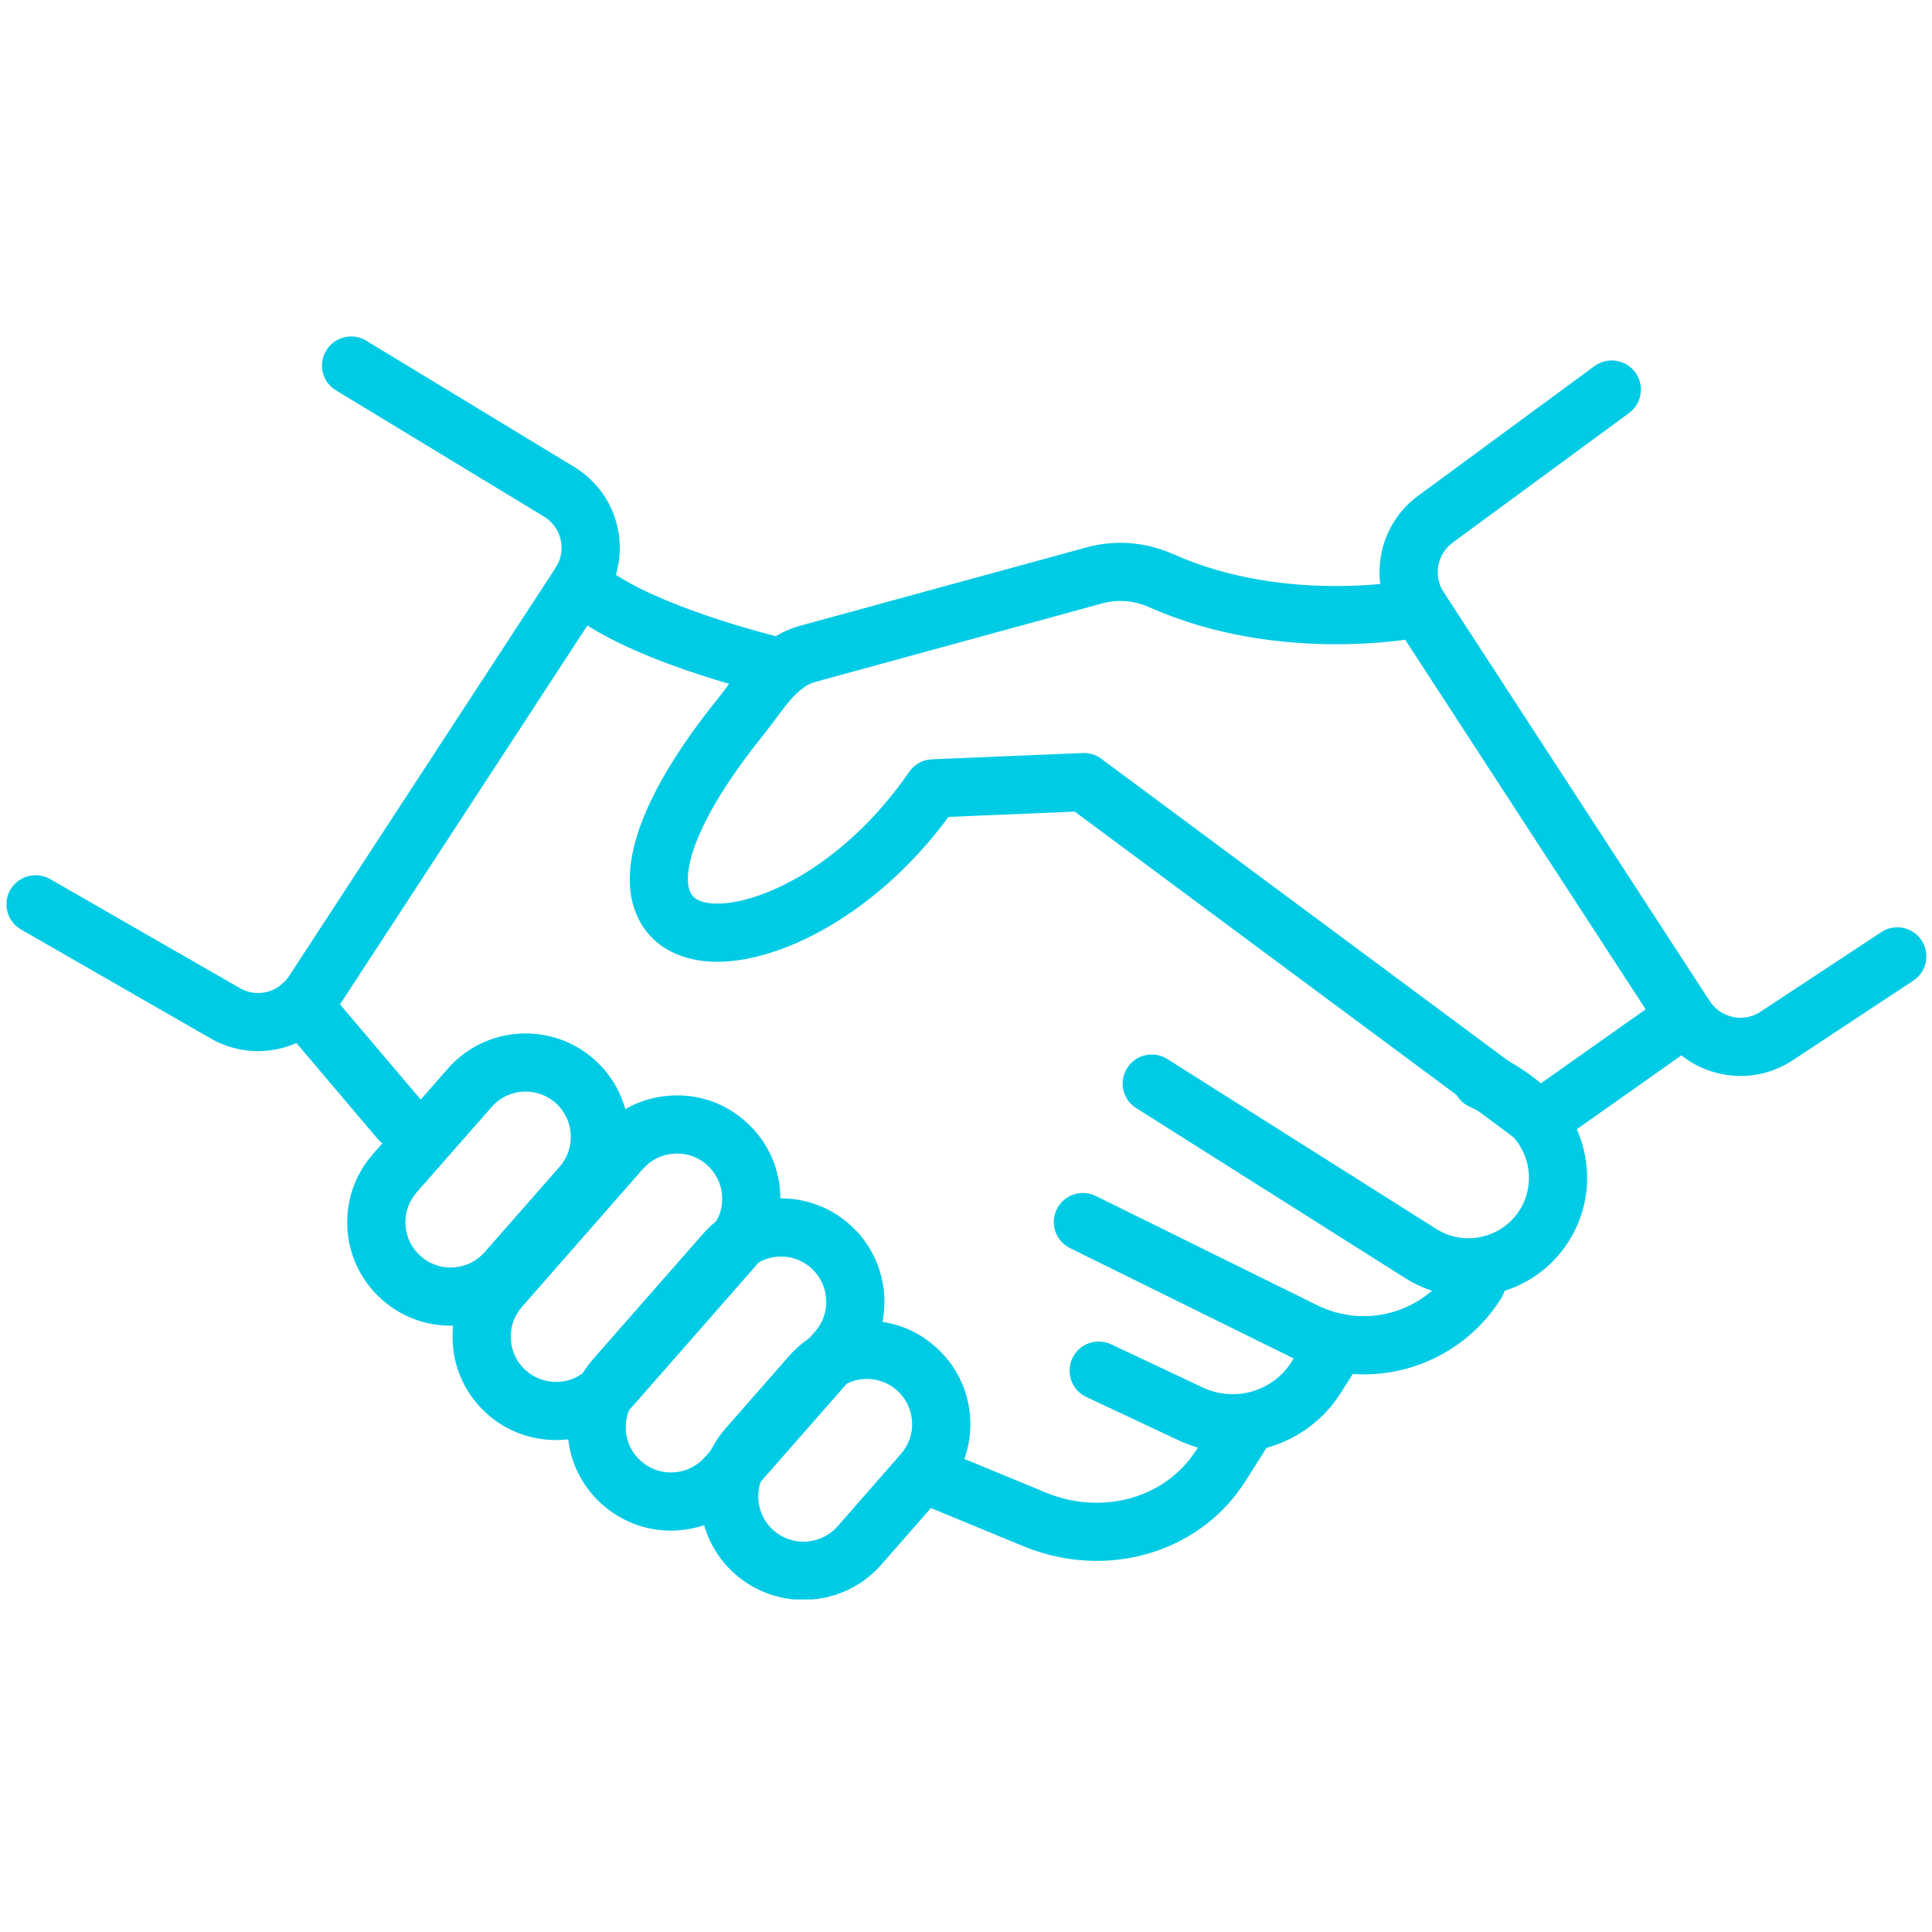
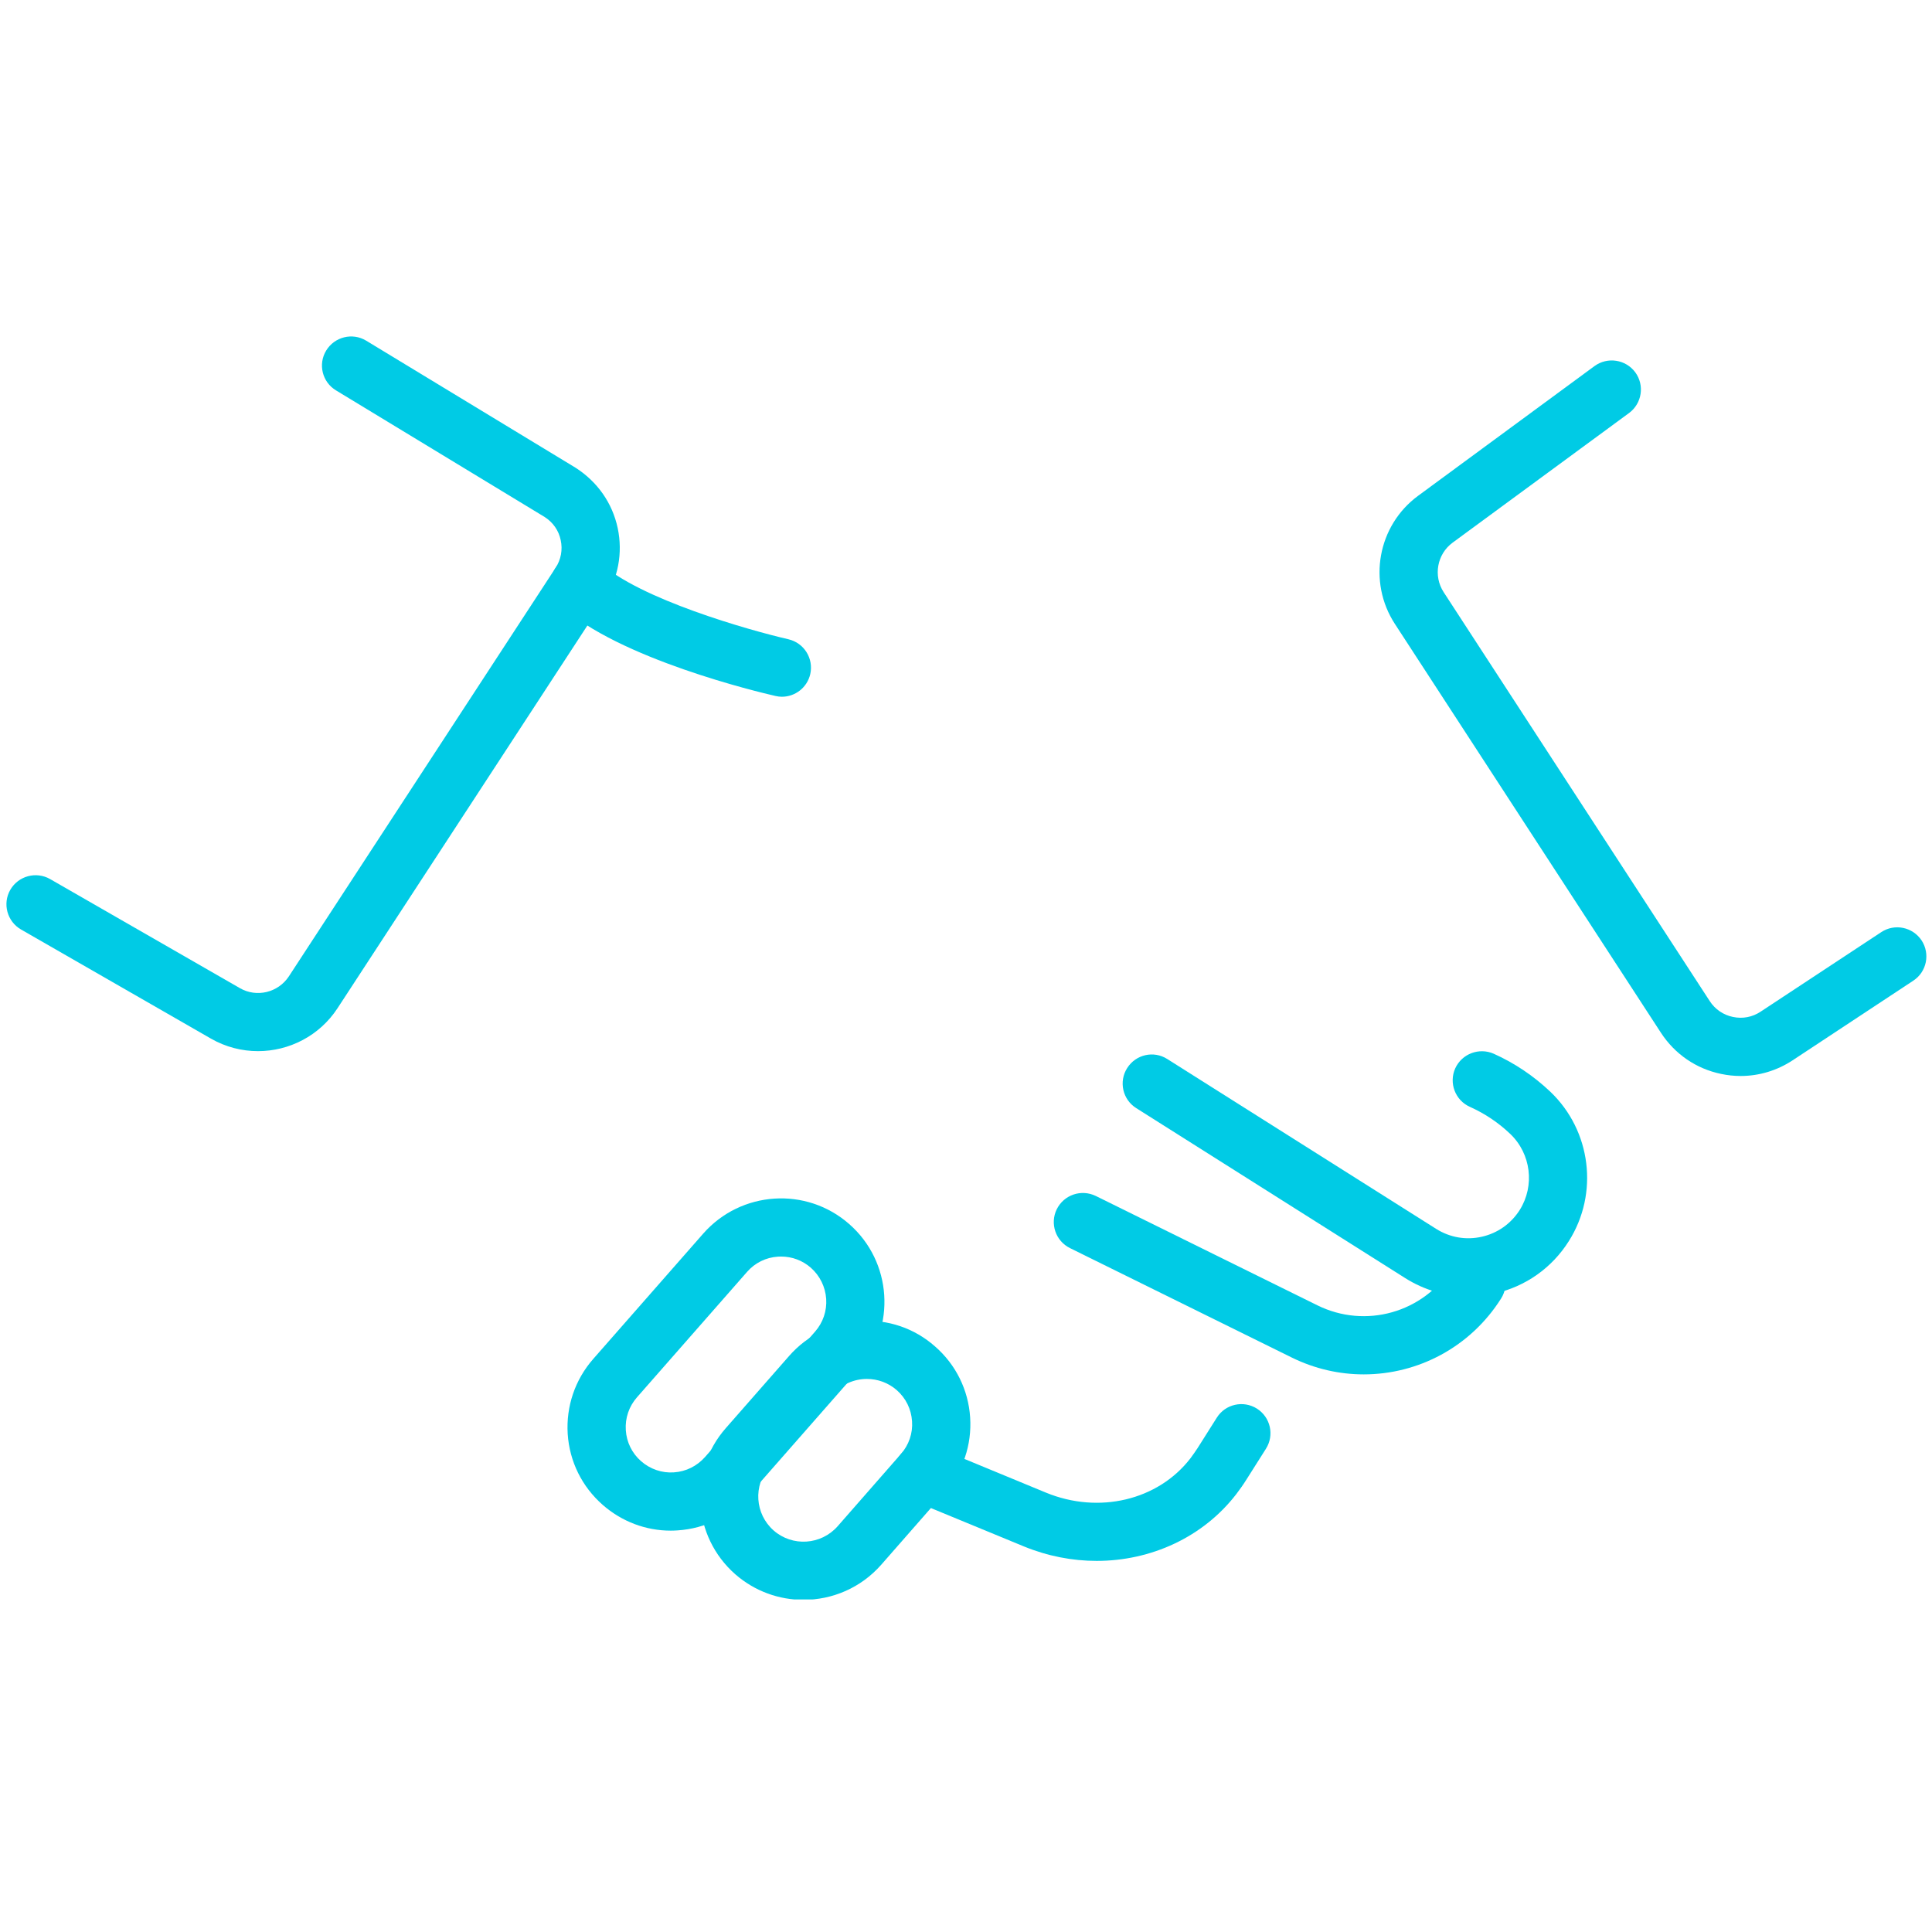
<svg xmlns="http://www.w3.org/2000/svg" width="500" zoomAndPan="magnify" viewBox="0 0 375 375" height="500" preserveAspectRatio="xMidYMid meet" version="1.0">
  <defs>
    <clipPath id="ed2285f2c3">
      <path d="M 135 256 L 189 256 L 189 310.453 L 135 310.453 Z M 135 256 " clip-rule="nonzero" />
    </clipPath>
  </defs>
  <path fill="#00cbe5" d="M 337.852 208.848 C 336.594 208.848 335.324 208.715 334.051 208.445 C 329.219 207.441 325.086 204.598 322.391 200.465 L 270.746 121.102 C 265.426 112.938 267.402 101.996 275.266 96.223 L 309.508 71.043 C 312.02 69.223 315.551 69.758 317.406 72.266 C 319.246 74.773 318.711 78.305 316.203 80.164 L 281.957 105.324 C 278.93 107.547 278.16 111.781 280.215 114.941 L 331.859 194.309 C 332.898 195.914 334.504 197.004 336.359 197.387 C 338.25 197.789 340.141 197.422 341.73 196.367 L 365.152 180.926 C 367.762 179.203 371.258 179.938 372.98 182.531 C 374.688 185.141 373.969 188.637 371.375 190.344 L 347.953 205.801 C 344.91 207.809 341.414 208.848 337.852 208.848 " fill-opacity="1" fill-rule="nonzero" />
  <path fill="#00cbe5" d="M 50.082 204.027 C 46.969 204.027 43.809 203.242 40.93 201.586 L 4.094 180.422 C 1.383 178.867 0.445 175.406 2 172.711 C 3.559 170.016 7.004 169.082 9.715 170.621 L 46.57 191.801 C 49.816 193.672 53.996 192.668 56.07 189.508 L 107.832 110.227 C 108.887 108.621 109.238 106.711 108.836 104.855 C 108.453 102.98 107.348 101.391 105.727 100.355 L 65.223 75.777 C 62.547 74.172 61.691 70.691 63.316 68.035 C 64.938 65.375 68.402 64.504 71.078 66.125 L 111.715 90.785 C 115.996 93.531 118.859 97.66 119.895 102.496 C 120.914 107.332 119.996 112.266 117.285 116.398 L 65.523 195.68 C 62.012 201.066 56.105 204.027 50.082 204.027 " fill-opacity="1" fill-rule="nonzero" />
-   <path fill="#00cbe5" d="M 298.77 223.066 C 297.582 223.066 296.395 222.699 295.406 221.945 L 208.613 157.539 L 184.105 158.559 C 169.281 178.648 149.238 187.867 136.793 186.562 C 130.402 185.895 125.668 182.633 123.492 177.379 C 119.527 167.844 124.996 153.406 139.336 135.605 C 140.09 134.684 140.789 133.73 141.492 132.777 C 144.805 128.344 148.535 123.309 155.312 121.453 L 210.973 106.227 C 216.477 104.723 222.383 105.191 227.652 107.531 C 249.867 117.453 274.074 112.535 274.328 112.5 C 277.387 111.848 280.367 113.805 281.004 116.867 C 281.637 119.91 279.68 122.906 276.637 123.543 C 275.5 123.777 248.562 129.215 223.051 117.855 C 220.156 116.551 216.91 116.297 213.949 117.117 L 158.309 132.344 C 155.43 133.129 153.488 135.57 150.562 139.52 C 149.773 140.574 148.973 141.645 148.137 142.699 C 135.07 158.91 132.309 169.18 133.93 173.047 C 134.117 173.531 134.719 174.984 137.965 175.336 C 146.176 176.125 163.359 168.828 176.477 149.824 C 177.48 148.371 179.102 147.449 180.875 147.383 L 210.137 146.16 C 211.457 146.109 212.711 146.496 213.75 147.266 L 298.852 210.438 L 323.863 192.77 C 326.422 190.98 329.938 191.582 331.727 194.125 C 333.535 196.668 332.93 200.199 330.387 202.004 L 302.016 222.031 C 301.043 222.715 299.906 223.066 298.77 223.066 " fill-opacity="1" fill-rule="nonzero" />
  <path fill="#00cbe5" d="M 151.766 135.238 C 151.348 135.238 150.93 135.188 150.512 135.086 C 147.414 134.383 119.996 127.875 108.738 117.469 C 106.445 115.344 106.293 111.766 108.418 109.473 C 110.543 107.18 114.125 107.062 116.398 109.172 C 124.078 116.281 145.441 122.336 153.02 124.078 C 156.066 124.781 157.957 127.809 157.27 130.852 C 156.668 133.465 154.34 135.238 151.766 135.238 " fill-opacity="1" fill-rule="nonzero" />
-   <path fill="#00cbe5" d="M 77.637 223.066 C 76.031 223.066 74.441 222.383 73.32 221.078 L 54.348 198.691 C 52.324 196.316 52.625 192.754 55 190.73 C 57.375 188.723 60.941 189.004 62.965 191.383 L 81.953 213.766 C 83.961 216.141 83.66 219.703 81.285 221.711 C 80.211 222.617 78.926 223.066 77.637 223.066 " fill-opacity="1" fill-rule="nonzero" />
-   <path fill="#00cbe5" d="M 102.027 211.875 C 99.57 211.875 97.145 212.895 95.418 214.871 L 80.863 231.449 C 79.324 233.207 78.555 235.48 78.707 237.805 C 78.859 240.148 79.91 242.289 81.684 243.844 C 83.441 245.402 85.715 246.156 88.043 246.004 C 90.383 245.852 92.527 244.801 94.082 243.027 L 108.621 226.465 C 111.816 222.816 111.445 217.246 107.816 214.051 C 106.145 212.594 104.086 211.875 102.027 211.875 Z M 87.441 257.312 C 82.57 257.312 77.922 255.574 74.223 252.328 C 70.207 248.797 67.781 243.895 67.43 238.543 C 67.098 233.188 68.852 228.035 72.383 224.004 L 86.938 207.41 C 94.23 199.094 106.945 198.273 115.262 205.566 C 119.293 209.098 121.703 214 122.055 219.352 C 122.406 224.691 120.648 229.859 117.102 233.891 L 102.562 250.469 C 99.035 254.504 94.133 256.93 88.777 257.281 C 88.328 257.297 87.891 257.312 87.441 257.312 " fill-opacity="1" fill-rule="nonzero" />
-   <path fill="#00cbe5" d="M 131.406 223.902 C 131.223 223.902 131.02 223.922 130.82 223.922 C 128.477 224.07 126.336 225.125 124.781 226.898 L 101.309 253.664 C 99.77 255.422 99 257.68 99.152 260.023 C 99.301 262.367 100.355 264.508 102.113 266.047 C 103.887 267.602 106.176 268.336 108.484 268.223 C 110.828 268.07 112.969 267.016 114.508 265.242 L 137.996 238.477 C 139.551 236.719 140.324 234.461 140.156 232.117 C 140.004 229.777 138.949 227.633 137.195 226.078 C 135.57 224.656 133.547 223.902 131.406 223.902 Z M 107.898 279.512 C 103.199 279.512 98.48 277.891 94.668 274.543 C 90.637 270.996 88.227 266.113 87.875 260.758 C 87.539 255.406 89.281 250.238 92.828 246.203 L 116.297 219.453 C 119.844 215.422 124.73 212.996 130.082 212.66 C 135.469 212.293 140.605 214.066 144.621 217.598 C 148.672 221.145 151.078 226.027 151.43 231.383 C 151.781 236.734 150.027 241.906 146.48 245.938 L 123.008 272.703 C 119.043 277.223 113.488 279.512 107.898 279.512 " fill-opacity="1" fill-rule="nonzero" />
  <path fill="#00cbe5" d="M 151.598 243.895 C 151.414 243.895 151.215 243.895 151.012 243.914 C 148.672 244.062 146.527 245.117 144.988 246.891 L 123.625 271.23 C 122.086 272.988 121.316 275.246 121.469 277.59 C 121.617 279.93 122.672 282.074 124.43 283.613 C 126.203 285.168 128.512 285.953 130.805 285.785 C 133.145 285.637 135.285 284.566 136.844 282.809 L 158.191 258.484 C 159.746 256.711 160.516 254.453 160.363 252.109 C 160.195 249.77 159.145 247.625 157.387 246.07 C 155.766 244.648 153.738 243.895 151.598 243.895 Z M 130.199 297.098 C 125.332 297.098 120.699 295.34 117 292.109 C 112.953 288.562 110.543 283.68 110.191 278.324 C 109.859 272.973 111.613 267.801 115.145 263.77 L 136.492 239.445 C 143.82 231.113 156.516 230.277 164.832 237.59 C 173.164 244.883 174 257.598 166.688 265.914 L 145.324 290.254 C 141.777 294.285 136.895 296.695 131.539 297.047 C 131.086 297.078 130.652 297.098 130.199 297.098 " fill-opacity="1" fill-rule="nonzero" />
  <g clip-path="url(#ed2285f2c3)">
    <path fill="#00cbe5" d="M 168.262 267.652 C 165.836 267.652 163.391 268.656 161.652 270.648 L 149.355 284.668 C 146.16 288.312 146.527 293.867 150.16 297.062 C 153.805 300.258 159.359 299.891 162.574 296.258 L 174.867 282.223 C 176.41 280.469 177.195 278.191 177.027 275.867 C 176.875 273.508 175.824 271.383 174.066 269.828 C 172.395 268.371 170.336 267.652 168.262 267.652 Z M 155.949 310.531 C 151.246 310.531 146.527 308.891 142.715 305.562 C 134.383 298.25 133.562 285.535 140.859 277.223 L 153.172 263.184 C 156.719 259.152 161.602 256.746 166.957 256.395 C 172.359 256.059 177.48 257.797 181.492 261.344 C 185.543 264.875 187.953 269.777 188.305 275.113 C 188.656 280.469 186.898 285.637 183.352 289.668 L 171.055 303.703 C 167.09 308.223 161.535 310.531 155.949 310.531 " fill-opacity="1" fill-rule="nonzero" />
  </g>
  <path fill="#00cbe5" d="M 284.984 251.641 C 280.684 251.641 276.453 250.422 272.723 248.062 L 220.543 215.086 C 217.898 213.43 217.113 209.934 218.785 207.309 C 220.457 204.664 223.938 203.879 226.562 205.551 L 278.762 238.527 C 281.422 240.199 284.566 240.75 287.629 240.047 C 290.672 239.363 293.281 237.523 294.973 234.863 C 297.934 230.16 297.18 223.938 293.133 220.09 C 290.855 217.914 288.211 216.141 285.301 214.836 C 282.457 213.566 281.188 210.219 282.457 207.375 C 283.746 204.531 287.094 203.277 289.938 204.531 C 294 206.355 297.699 208.848 300.926 211.91 C 308.855 219.469 310.363 231.648 304.508 240.902 C 301.227 246.105 296.109 249.719 290.102 251.074 C 288.414 251.457 286.691 251.641 284.984 251.641 " fill-opacity="1" fill-rule="nonzero" />
  <path fill="#00cbe5" d="M 264.707 266.766 C 259.988 266.766 255.223 265.711 250.703 263.484 L 207.691 242.258 C 204.898 240.883 203.746 237.504 205.117 234.711 C 206.504 231.918 209.852 230.762 212.695 232.137 L 255.707 253.363 C 265.027 257.965 276.27 254.805 281.82 246.004 C 283.477 243.359 286.977 242.59 289.602 244.246 C 292.246 245.902 293.031 249.398 291.359 252.043 C 285.387 261.496 275.215 266.766 264.707 266.766 " fill-opacity="1" fill-rule="nonzero" />
-   <path fill="#00cbe5" d="M 239.246 281.906 C 235.68 281.906 232.102 281.152 228.723 279.547 L 210.84 271.148 C 208.012 269.828 206.824 266.465 208.145 263.637 C 209.465 260.828 212.797 259.605 215.656 260.926 L 233.523 269.34 C 239.68 272.219 247.059 270.078 250.703 264.324 L 254.953 257.598 C 256.629 254.953 260.105 254.168 262.75 255.84 C 265.375 257.496 266.164 260.992 264.508 263.621 L 260.242 270.363 C 255.574 277.758 247.527 281.906 239.246 281.906 " fill-opacity="1" fill-rule="nonzero" />
  <path fill="#00cbe5" d="M 212.863 302.969 C 208.145 302.969 203.344 302.047 198.727 300.156 L 176.961 291.176 C 174.082 289.969 172.711 286.672 173.898 283.797 C 175.07 280.918 178.398 279.547 181.277 280.734 L 203.023 289.719 C 213.297 293.949 224.773 291.191 231.047 283.078 C 231.551 282.406 232 281.754 232.453 281.07 L 236.184 275.164 C 237.84 272.535 241.32 271.75 243.961 273.406 C 246.605 275.078 247.391 278.559 245.719 281.203 L 241.988 287.094 C 241.352 288.113 240.684 289.066 239.965 290.004 C 233.508 298.383 223.402 302.969 212.863 302.969 " fill-opacity="1" fill-rule="nonzero" />
</svg>